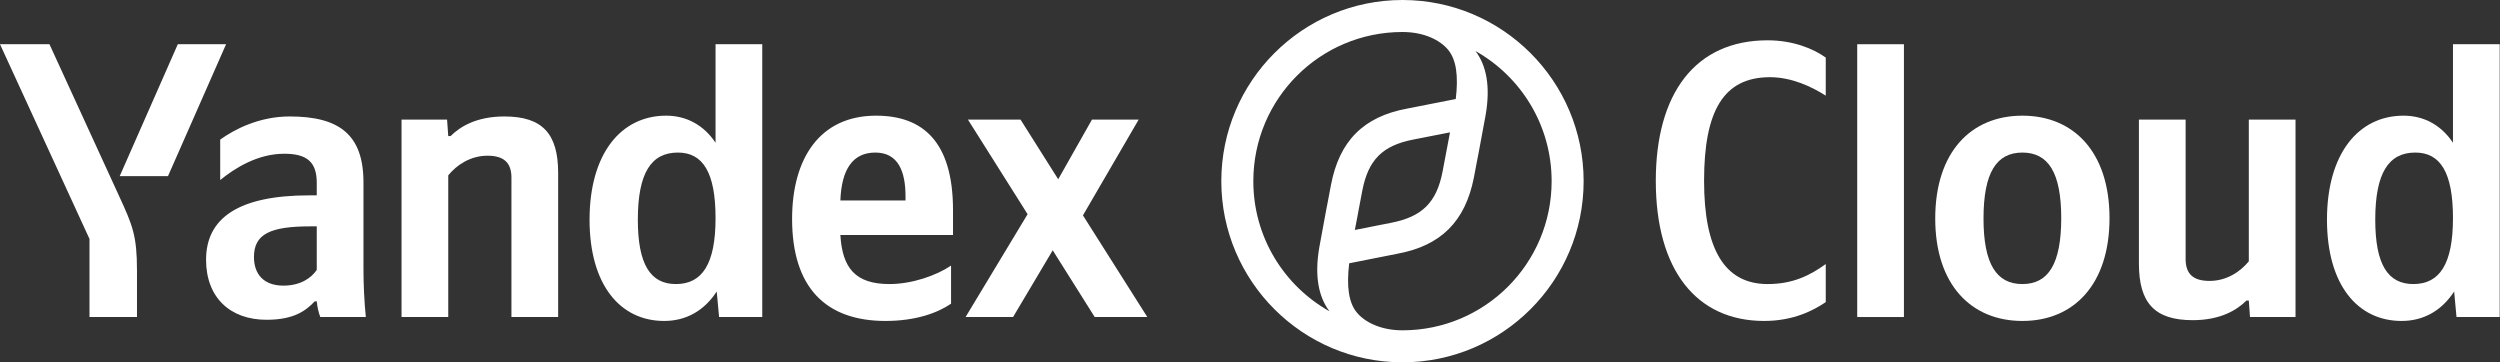
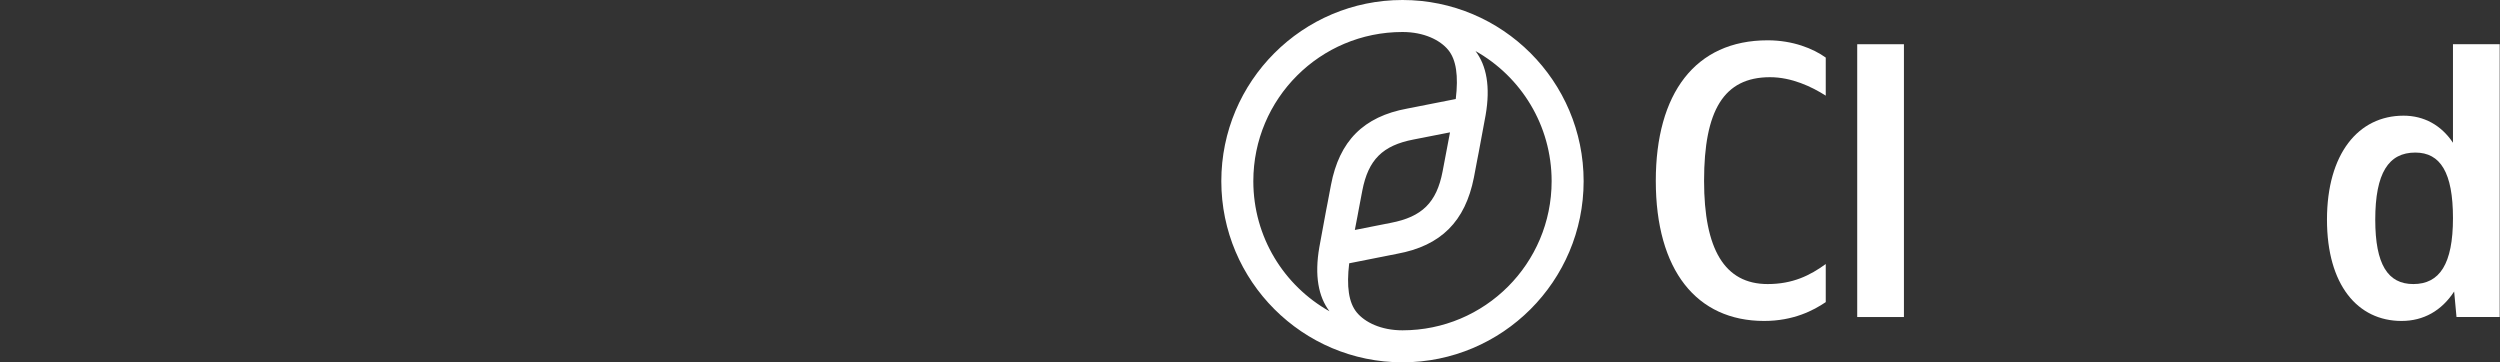
<svg xmlns="http://www.w3.org/2000/svg" width="276" height="40" viewBox="0 0 276 40" fill="none">
  <rect x="0" y="0" width="276" height="40" fill="#333333" stroke="none" />
-   <path d="M15.123 35V29.887C15.123 26.03 14.647 24.903 13.173 21.697L5.46 4.883H0L9.88 26.377V35H15.123ZM18.547 19.443L24.96 4.883H19.63L13.217 19.443H18.547ZM73.32 35.433C75.747 35.433 77.74 34.307 79.127 32.183L79.387 35H84.153V4.883H78.997V15.76C77.697 13.81 75.79 12.77 73.537 12.77C68.553 12.77 65.087 16.973 65.087 24.253C65.087 31.447 68.467 35.433 73.32 35.433ZM104.997 33.527V29.323C103.393 30.407 100.707 31.36 98.193 31.36C94.423 31.36 92.993 29.583 92.777 25.943H105.213V23.213C105.213 15.63 101.877 12.77 96.72 12.77C90.437 12.77 87.447 17.58 87.447 24.167C87.447 31.75 91.173 35.433 97.76 35.433C101.053 35.433 103.48 34.567 104.997 33.527ZM40.127 20.137C40.127 14.85 37.44 12.857 31.98 12.857C28.6 12.857 25.87 14.287 24.31 15.413V19.877C25.957 18.533 28.47 16.973 31.373 16.973C33.843 16.973 34.97 17.84 34.97 20.18V21.567H34.147C26.26 21.567 22.75 24.123 22.75 28.673C22.75 32.877 25.437 35.303 29.423 35.303C32.457 35.303 33.757 34.307 34.753 33.267H34.97C35.013 33.83 35.187 34.567 35.36 35H40.387C40.213 33.223 40.127 31.447 40.127 29.67V20.137ZM49.487 19.357C50.44 18.187 51.957 17.19 53.82 17.19C55.64 17.19 56.463 17.97 56.463 19.617V35H61.62V19.097C61.62 14.763 59.887 12.857 55.683 12.857C52.607 12.857 50.787 13.983 49.747 15.023H49.487L49.357 13.203H44.33V35H49.487V19.357ZM120.857 35H126.663L119.557 23.777L125.71 13.203H120.553L116.827 19.79L112.667 13.203H106.86L113.447 23.647L106.6 35H111.843L116.22 27.633L120.857 35ZM74.837 16.843C77.61 16.843 78.997 19.053 78.997 24.08C78.997 29.15 77.523 31.36 74.62 31.36C71.803 31.36 70.417 29.193 70.417 24.253C70.417 19.097 71.89 16.843 74.837 16.843ZM96.633 16.843C99.19 16.843 99.97 18.967 99.97 21.697V22.13H92.777C92.907 18.663 94.163 16.843 96.633 16.843ZM34.97 29.8C34.32 30.753 33.107 31.533 31.287 31.533C29.12 31.533 28.037 30.277 28.037 28.37C28.037 25.857 29.813 24.99 34.233 24.99H34.97V29.8Z" fill="white" />
  <path fill-rule="evenodd" clip-rule="evenodd" d="M171.3 20C171.3 29.1 163.933 36.467 154.833 36.467C152.452 36.467 150.674 35.573 149.784 34.489C148.895 33.404 148.645 31.63 148.951 29.068L154.251 28.016C159.093 27.129 161.761 24.435 162.717 19.606C162.834 18.93 162.967 18.254 163.094 17.613C163.145 17.351 163.196 17.094 163.244 16.846C163.388 16.062 163.527 15.317 163.655 14.634C163.79 13.914 163.912 13.263 164.013 12.706C164.555 9.567 164.115 7.248 162.895 5.636C167.913 8.456 171.3 13.829 171.3 20ZM154.833 3.533C145.733 3.533 138.367 10.9 138.367 20C138.367 26.171 141.754 31.544 146.772 34.364C145.552 32.752 145.111 30.433 145.654 27.294C145.77 26.655 145.909 25.901 146.065 25.061C146.173 24.476 146.289 23.848 146.411 23.187C146.459 22.939 146.51 22.682 146.561 22.42C146.688 21.779 146.821 21.103 146.938 20.427C147.861 15.565 150.529 12.871 155.371 11.984L160.716 10.932C161.022 8.37 160.772 6.596 159.882 5.511C158.993 4.427 157.215 3.533 154.833 3.533ZM174.833 20C174.833 31.033 165.867 40 154.833 40C143.8 40 134.833 31.033 134.833 20C134.833 8.967 143.8 0 154.833 0C165.867 0 174.833 8.967 174.833 20ZM160.081 14.612L156.063 15.4C152.637 16.058 151.056 17.634 150.397 21.051C150.244 21.815 150.11 22.54 149.981 23.24C149.944 23.443 149.907 23.644 149.87 23.844C149.771 24.37 149.672 24.895 149.573 25.388L153.559 24.6C156.985 23.942 158.599 22.366 159.258 18.949C159.403 18.227 159.536 17.504 159.67 16.78C159.803 16.057 159.937 15.334 160.081 14.612Z" fill="white" />
  <path d="M194.76 35.433C198.01 35.433 200.22 34.263 201.563 33.353V29.15C199.83 30.407 197.923 31.36 195.15 31.36C190.383 31.36 188.13 27.503 188.13 19.963C188.13 12.207 190.297 8.523 195.41 8.523C197.793 8.523 200.003 9.563 201.563 10.56V6.357C200.177 5.36 197.923 4.45 195.15 4.45C187.133 4.45 182.8 10.343 182.8 19.963C182.8 29.843 187.307 35.433 194.76 35.433Z" fill="white" />
  <path d="M210.194 4.883H205.037V35H210.194V4.883Z" fill="white" />
-   <path d="M223.27 12.77C217.593 12.77 213.65 16.8 213.65 24.123C213.65 31.403 217.593 35.433 223.27 35.433C228.946 35.433 232.89 31.403 232.89 24.08C232.89 16.8 228.946 12.77 223.27 12.77ZM223.27 31.36C220.41 31.36 218.98 29.15 218.98 24.123C218.98 19.053 220.41 16.843 223.27 16.843C226.13 16.843 227.56 19.053 227.56 24.08C227.56 29.15 226.13 31.36 223.27 31.36Z" fill="white" />
-   <path d="M248.269 28.847C247.316 30.017 245.799 31.013 243.936 31.013C242.116 31.013 241.292 30.233 241.292 28.587V13.203H236.136V29.107C236.136 33.44 237.869 35.347 242.072 35.347C245.149 35.347 246.969 34.22 248.009 33.18H248.269L248.399 35H253.426V13.203H248.269V28.847Z" fill="white" />
  <path d="M265.132 35.433C267.558 35.433 269.552 34.307 270.938 32.183L271.198 35H275.965V4.883H270.808V15.76C269.508 13.81 267.602 12.77 265.348 12.77C260.365 12.77 256.898 16.973 256.898 24.253C256.898 31.447 260.278 35.433 265.132 35.433ZM266.648 16.843C269.422 16.843 270.808 19.053 270.808 24.08C270.808 29.15 269.335 31.36 266.432 31.36C263.615 31.36 262.228 29.193 262.228 24.253C262.228 19.097 263.702 16.843 266.648 16.843Z" fill="white" />
</svg>